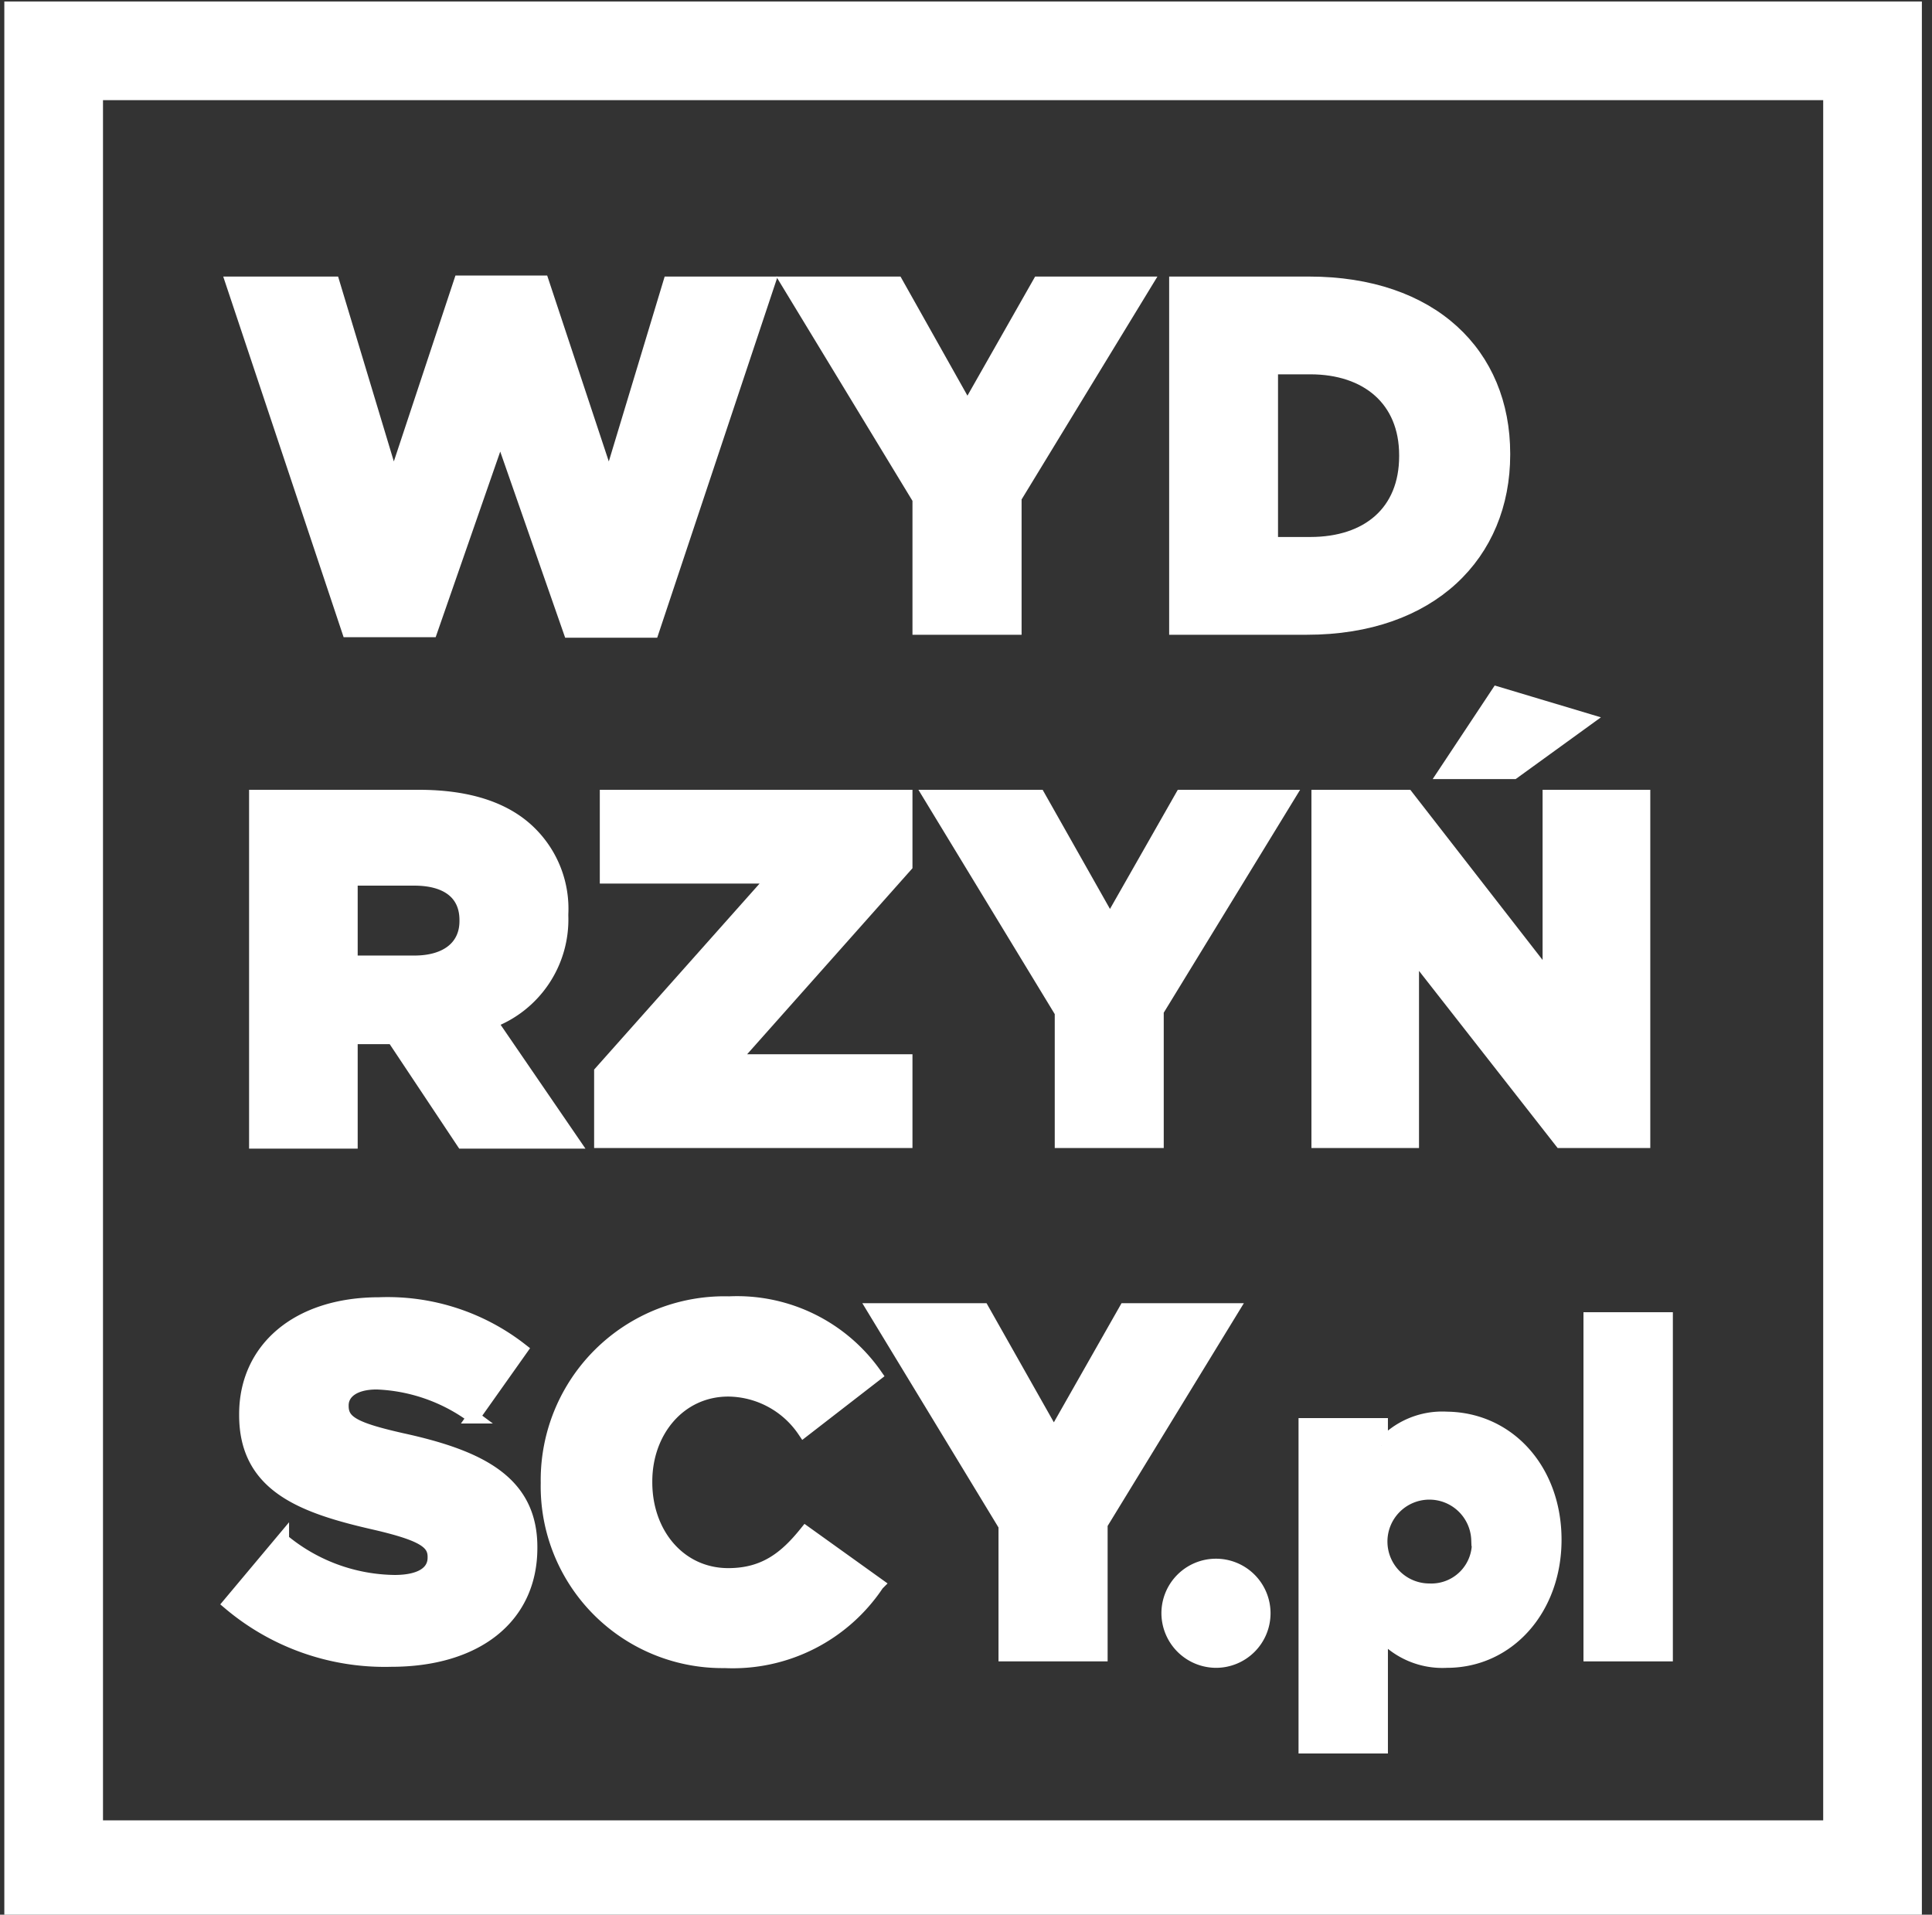
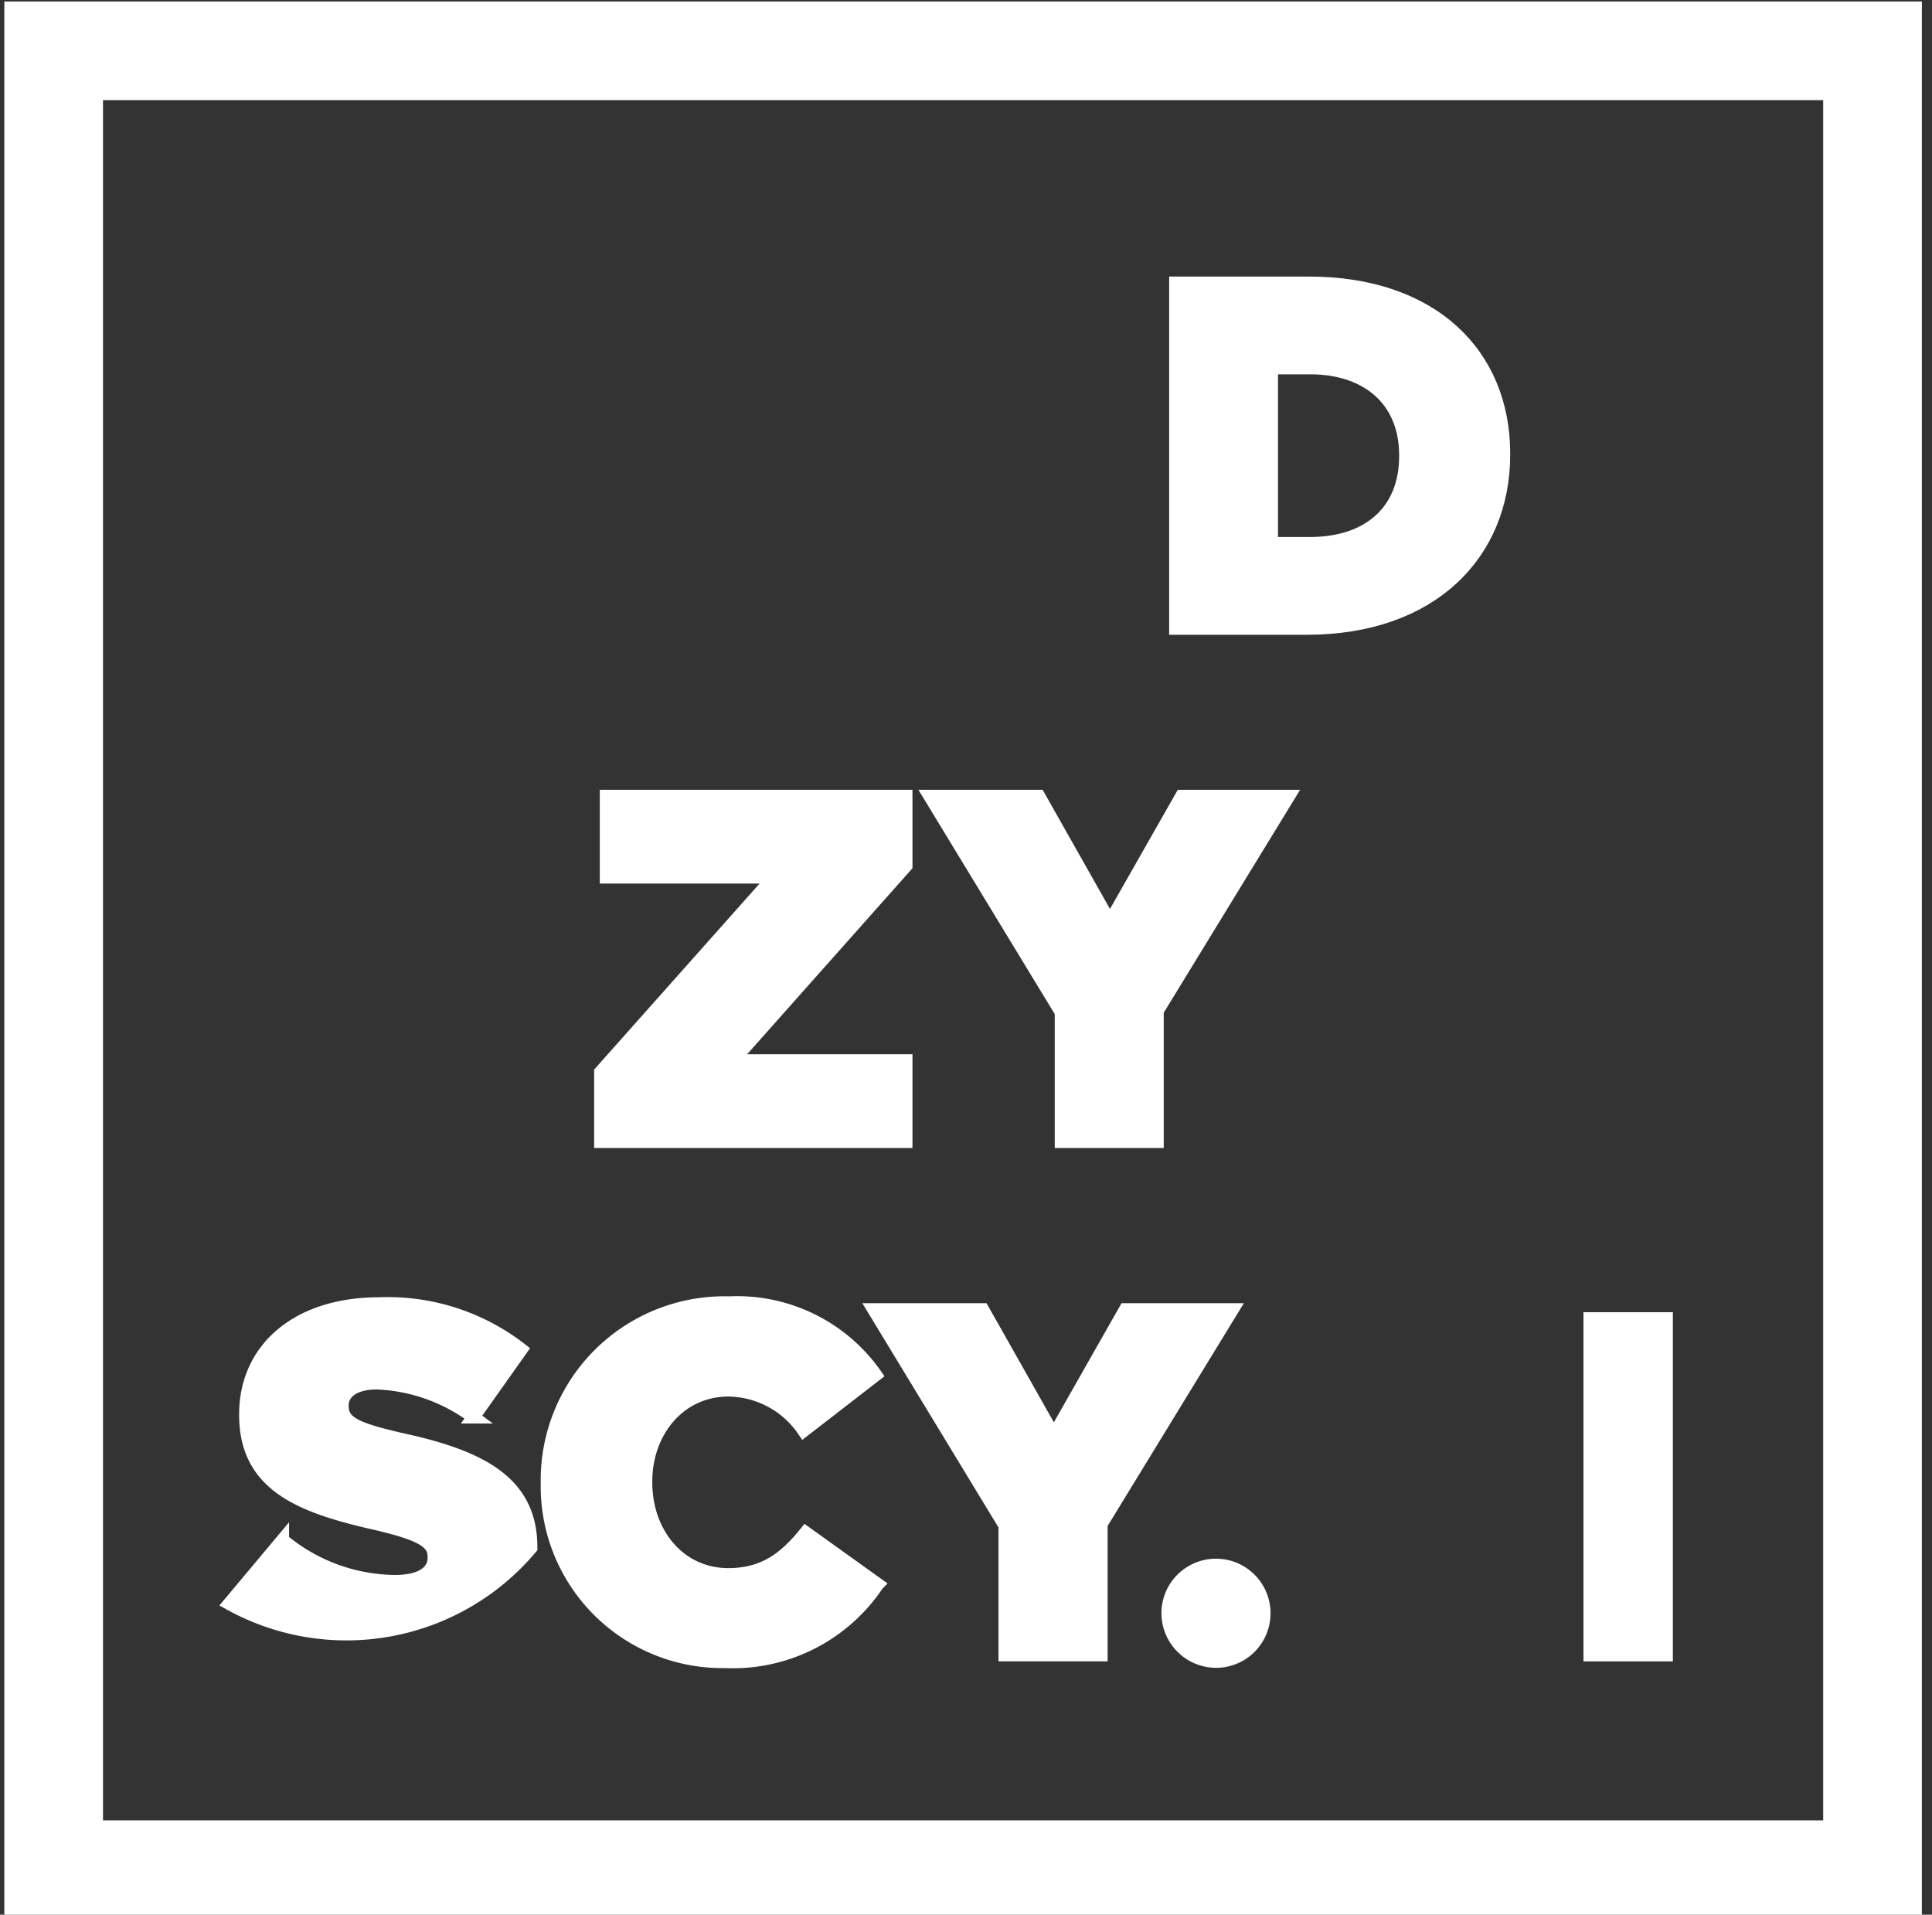
<svg xmlns="http://www.w3.org/2000/svg" id="Warstwa_1" data-name="Warstwa 1" viewBox="0 0 149.78 148.44">
  <rect x="0" y="0" width="149.78" height="148.44" fill="#333333" stroke="none" />
  <defs>
    <style>.cls-1{fill:#fff;}.cls-1,.cls-2{stroke:#fff;}.cls-2{fill:none;stroke-width:7.65px;}</style>
  </defs>
-   <path class="cls-1" d="M18,21.94h7.84l4.67,15.49,5.16-15.57h6.39l5.16,15.57L51.9,21.94h7.69l-9,27H44.17L38.78,33.49,33.42,48.9H27Z" />
-   <path class="cls-1" d="M71.24,38.69,61.07,21.94h8.45L75,31.69l5.54-9.75h8.3L78.7,38.58V48.71H71.24Z" />
  <path class="cls-1" d="M91.14,21.94h10.33c9.56,0,15.11,5.51,15.11,13.23v.08c0,7.72-5.63,13.46-15.26,13.46H91.14Zm10.44,20.19c4.44,0,7.39-2.44,7.39-6.77v-.07c0-4.29-3-6.77-7.39-6.77h-3V42.13Z" />
-   <path class="cls-1" d="M19.81,61.73H32.47c4.09,0,6.92,1.07,8.72,2.91a8.28,8.28,0,0,1,2.37,6.23V71a8.46,8.46,0,0,1-5.51,8.22l6.39,9.33H35.87l-5.39-8.1H27.23v8.1H19.81ZM32.12,74.58c2.53,0,4-1.22,4-3.17v-.08c0-2.1-1.53-3.17-4-3.17H27.23v6.42Z" />
  <path class="cls-1" d="M46.56,83.11,60,68H47V61.73H70.24v5.39L56.81,82.23H70.24V88.5H46.56Z" />
  <path class="cls-1" d="M82.27,78.48,72.09,61.73h8.45l5.51,9.75,5.55-9.75h8.3L89.72,78.37V88.5H82.27Z" />
-   <path class="cls-1" d="M102.17,61.73h6.92l11,14.15V61.73h7.35V88.5H121L109.51,73.82V88.5h-7.34Zm13.92-8L123,55.8l-5.66,4.1H112Z" />
-   <path class="cls-1" d="M17.78,124.32l4.13-4.93a13.8,13.8,0,0,0,8.68,3.21c2,0,3.06-.69,3.06-1.84v-.07c0-1.11-.88-1.72-4.51-2.57-5.7-1.29-10.1-2.9-10.1-8.41v-.08c0-5,3.94-8.56,10.37-8.56a16.84,16.84,0,0,1,11,3.55l-3.71,5.24a13.43,13.43,0,0,0-7.49-2.64c-1.8,0-2.68.77-2.68,1.73V109c0,1.23.92,1.76,4.63,2.6,6.15,1.34,10,3.33,10,8.34V120c0,5.47-4.32,8.72-10.83,8.72A18.67,18.67,0,0,1,17.78,124.32Z" />
+   <path class="cls-1" d="M17.78,124.32l4.13-4.93a13.8,13.8,0,0,0,8.68,3.21c2,0,3.06-.69,3.06-1.84v-.07c0-1.11-.88-1.72-4.51-2.57-5.7-1.29-10.1-2.9-10.1-8.41v-.08c0-5,3.94-8.56,10.37-8.56a16.84,16.84,0,0,1,11,3.55l-3.71,5.24a13.43,13.43,0,0,0-7.49-2.64c-1.8,0-2.68.77-2.68,1.73V109c0,1.23.92,1.76,4.63,2.6,6.15,1.34,10,3.33,10,8.34V120A18.67,18.67,0,0,1,17.78,124.32Z" />
  <path class="cls-1" d="M42.42,115v-.08A13.75,13.75,0,0,1,56.53,101a13.11,13.11,0,0,1,11.36,5.59l-5.58,4.32a7.15,7.15,0,0,0-5.85-3.14c-3.75,0-6.39,3.17-6.39,7.08v.07c0,4,2.64,7.15,6.39,7.15,2.79,0,4.43-1.3,6-3.25l5.58,4a13.49,13.49,0,0,1-11.85,6A13.59,13.59,0,0,1,42.42,115Z" />
  <path class="cls-1" d="M77.91,118.28,67.74,101.53h8.45l5.51,9.75,5.54-9.75h8.3L85.37,118.16V128.3H77.91Z" />
  <path class="cls-1" d="M90.54,125.09a3.73,3.73,0,1,1,3.75,3.71A3.75,3.75,0,0,1,90.54,125.09Z" />
-   <path class="cls-1" d="M120.56,119.37c0,5.36-3.6,9.43-8.39,9.43a6.27,6.27,0,0,1-5.07-2.14v8.78h-5.93v-25h5.93v1.64a6.24,6.24,0,0,1,5.07-2.14C117,110,120.56,114,120.56,119.37Zm-6,0a3.75,3.75,0,1,0-3.75,3.89A3.64,3.64,0,0,0,114.6,119.37Z" />
  <path class="cls-1" d="M123.26,102.23h5.93V128.3h-5.93Z" />
  <rect class="cls-2" x="4.16" y="3.94" width="141.01" height="141.01" />
</svg>